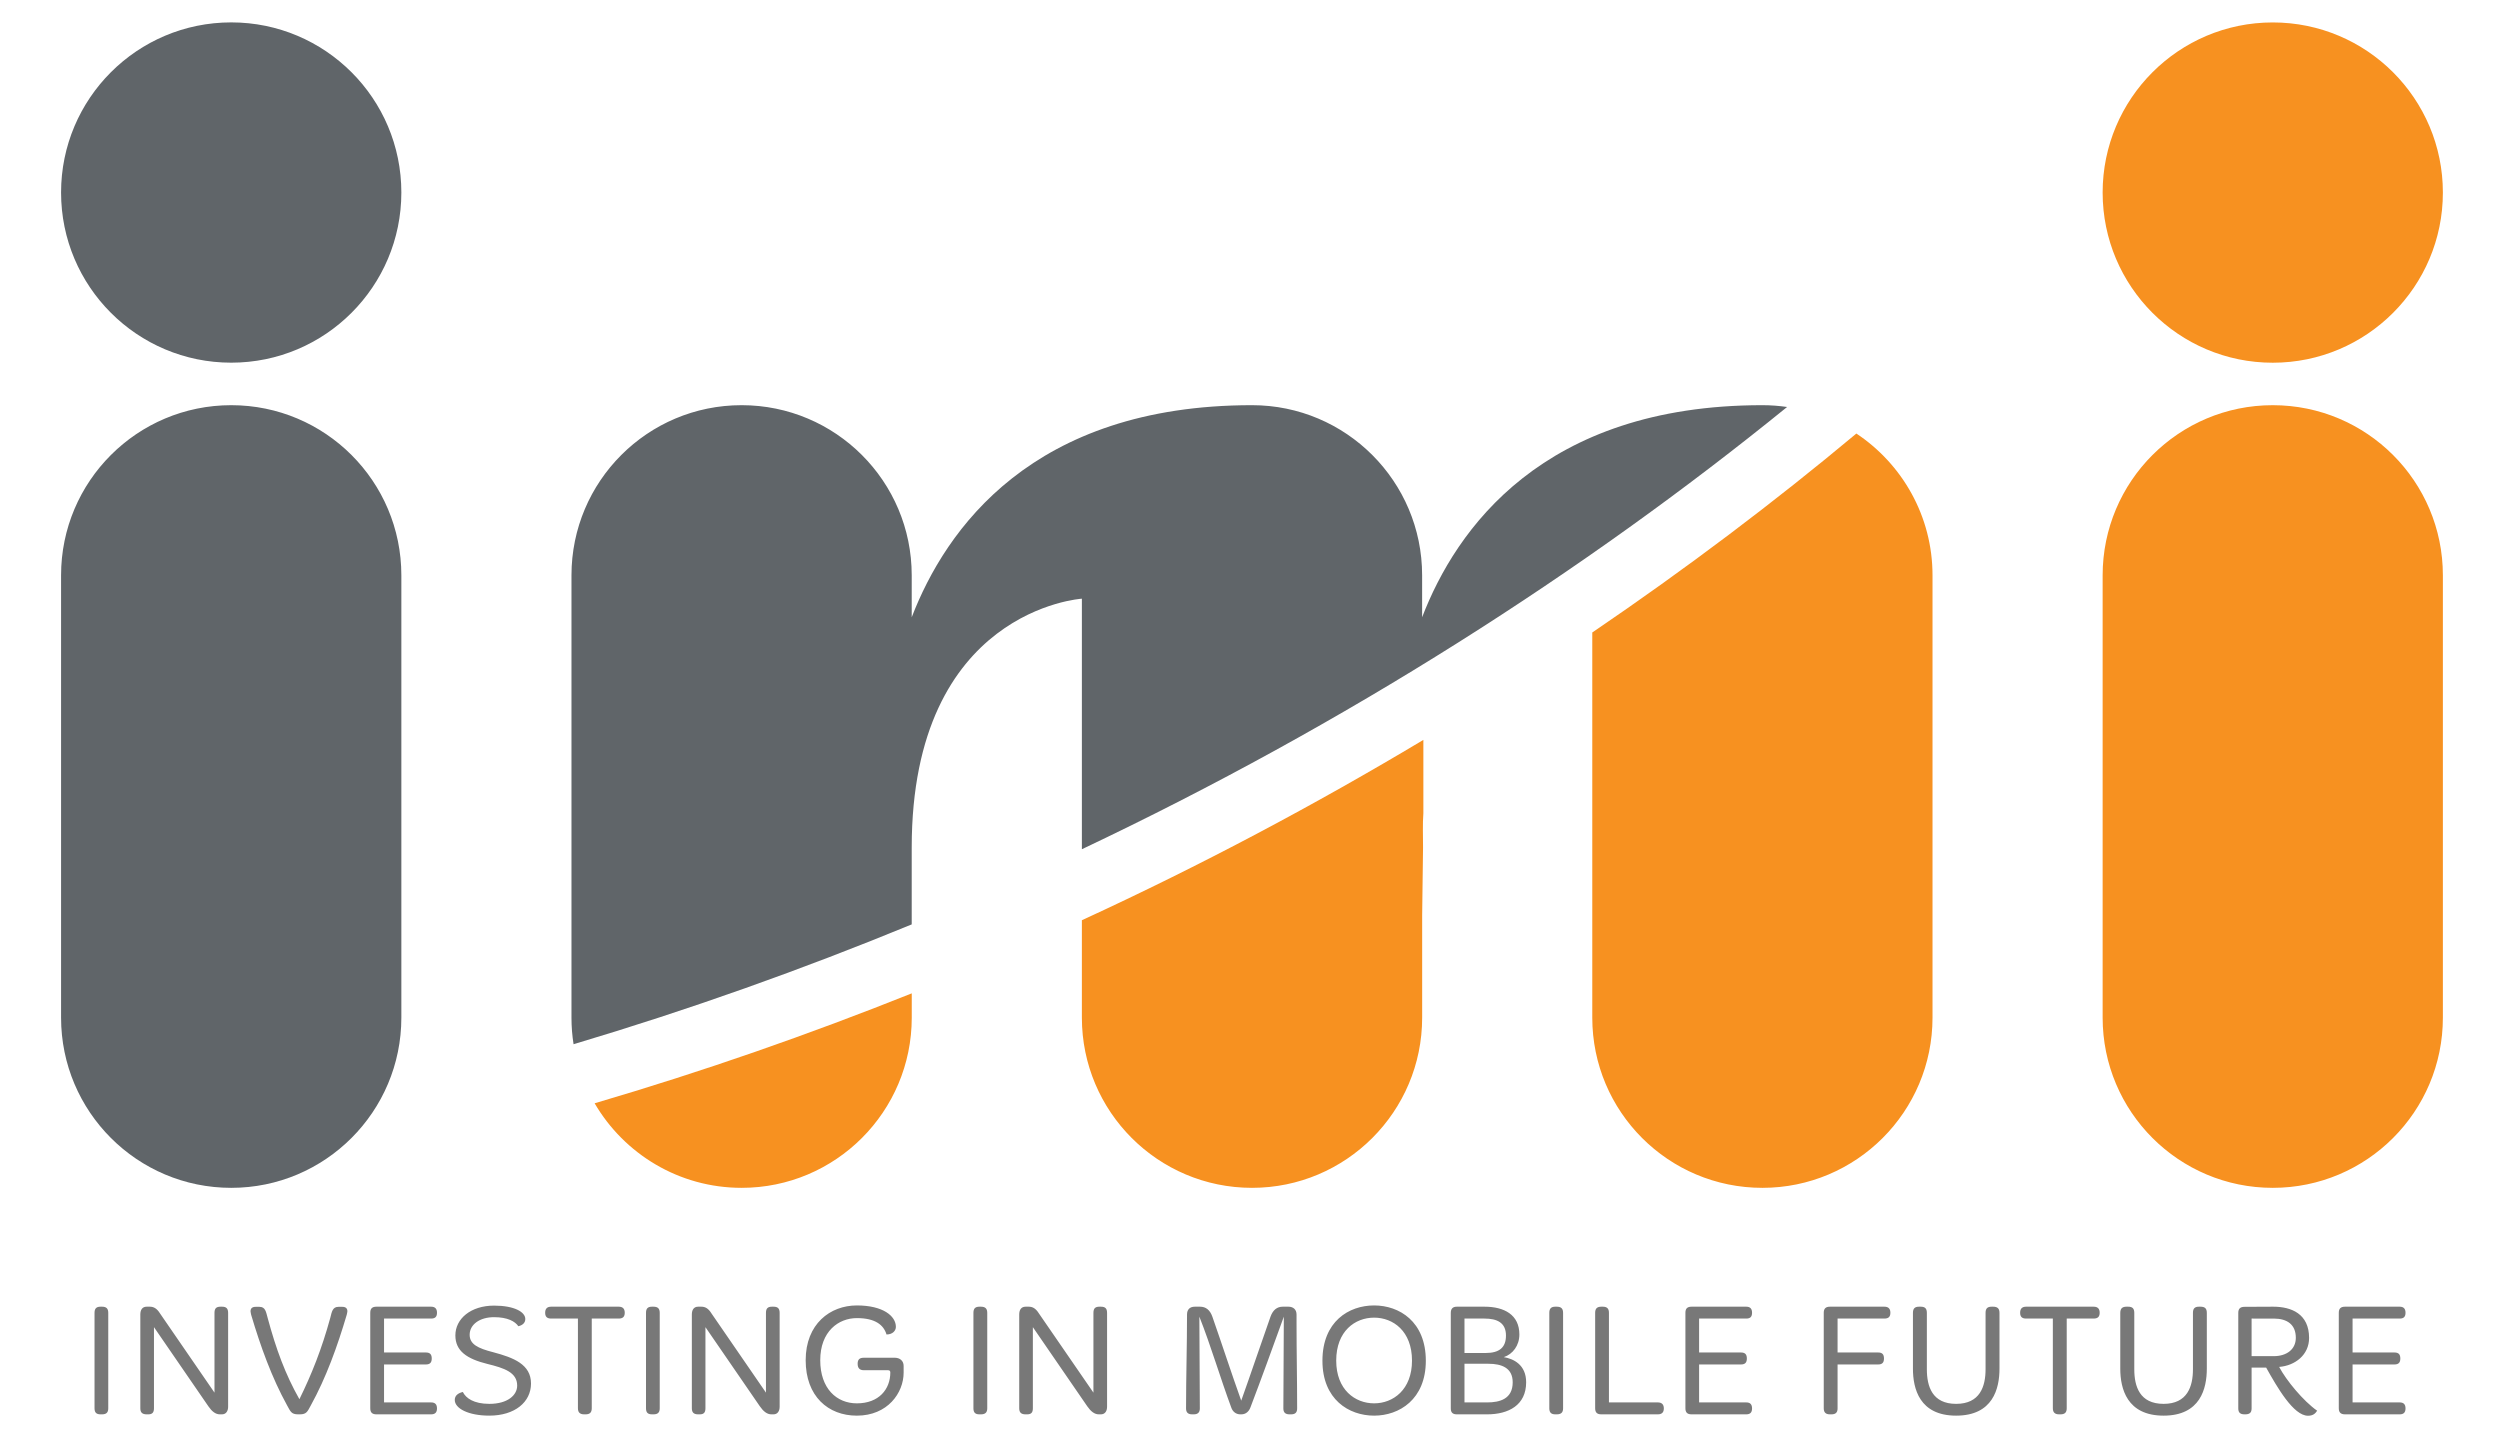
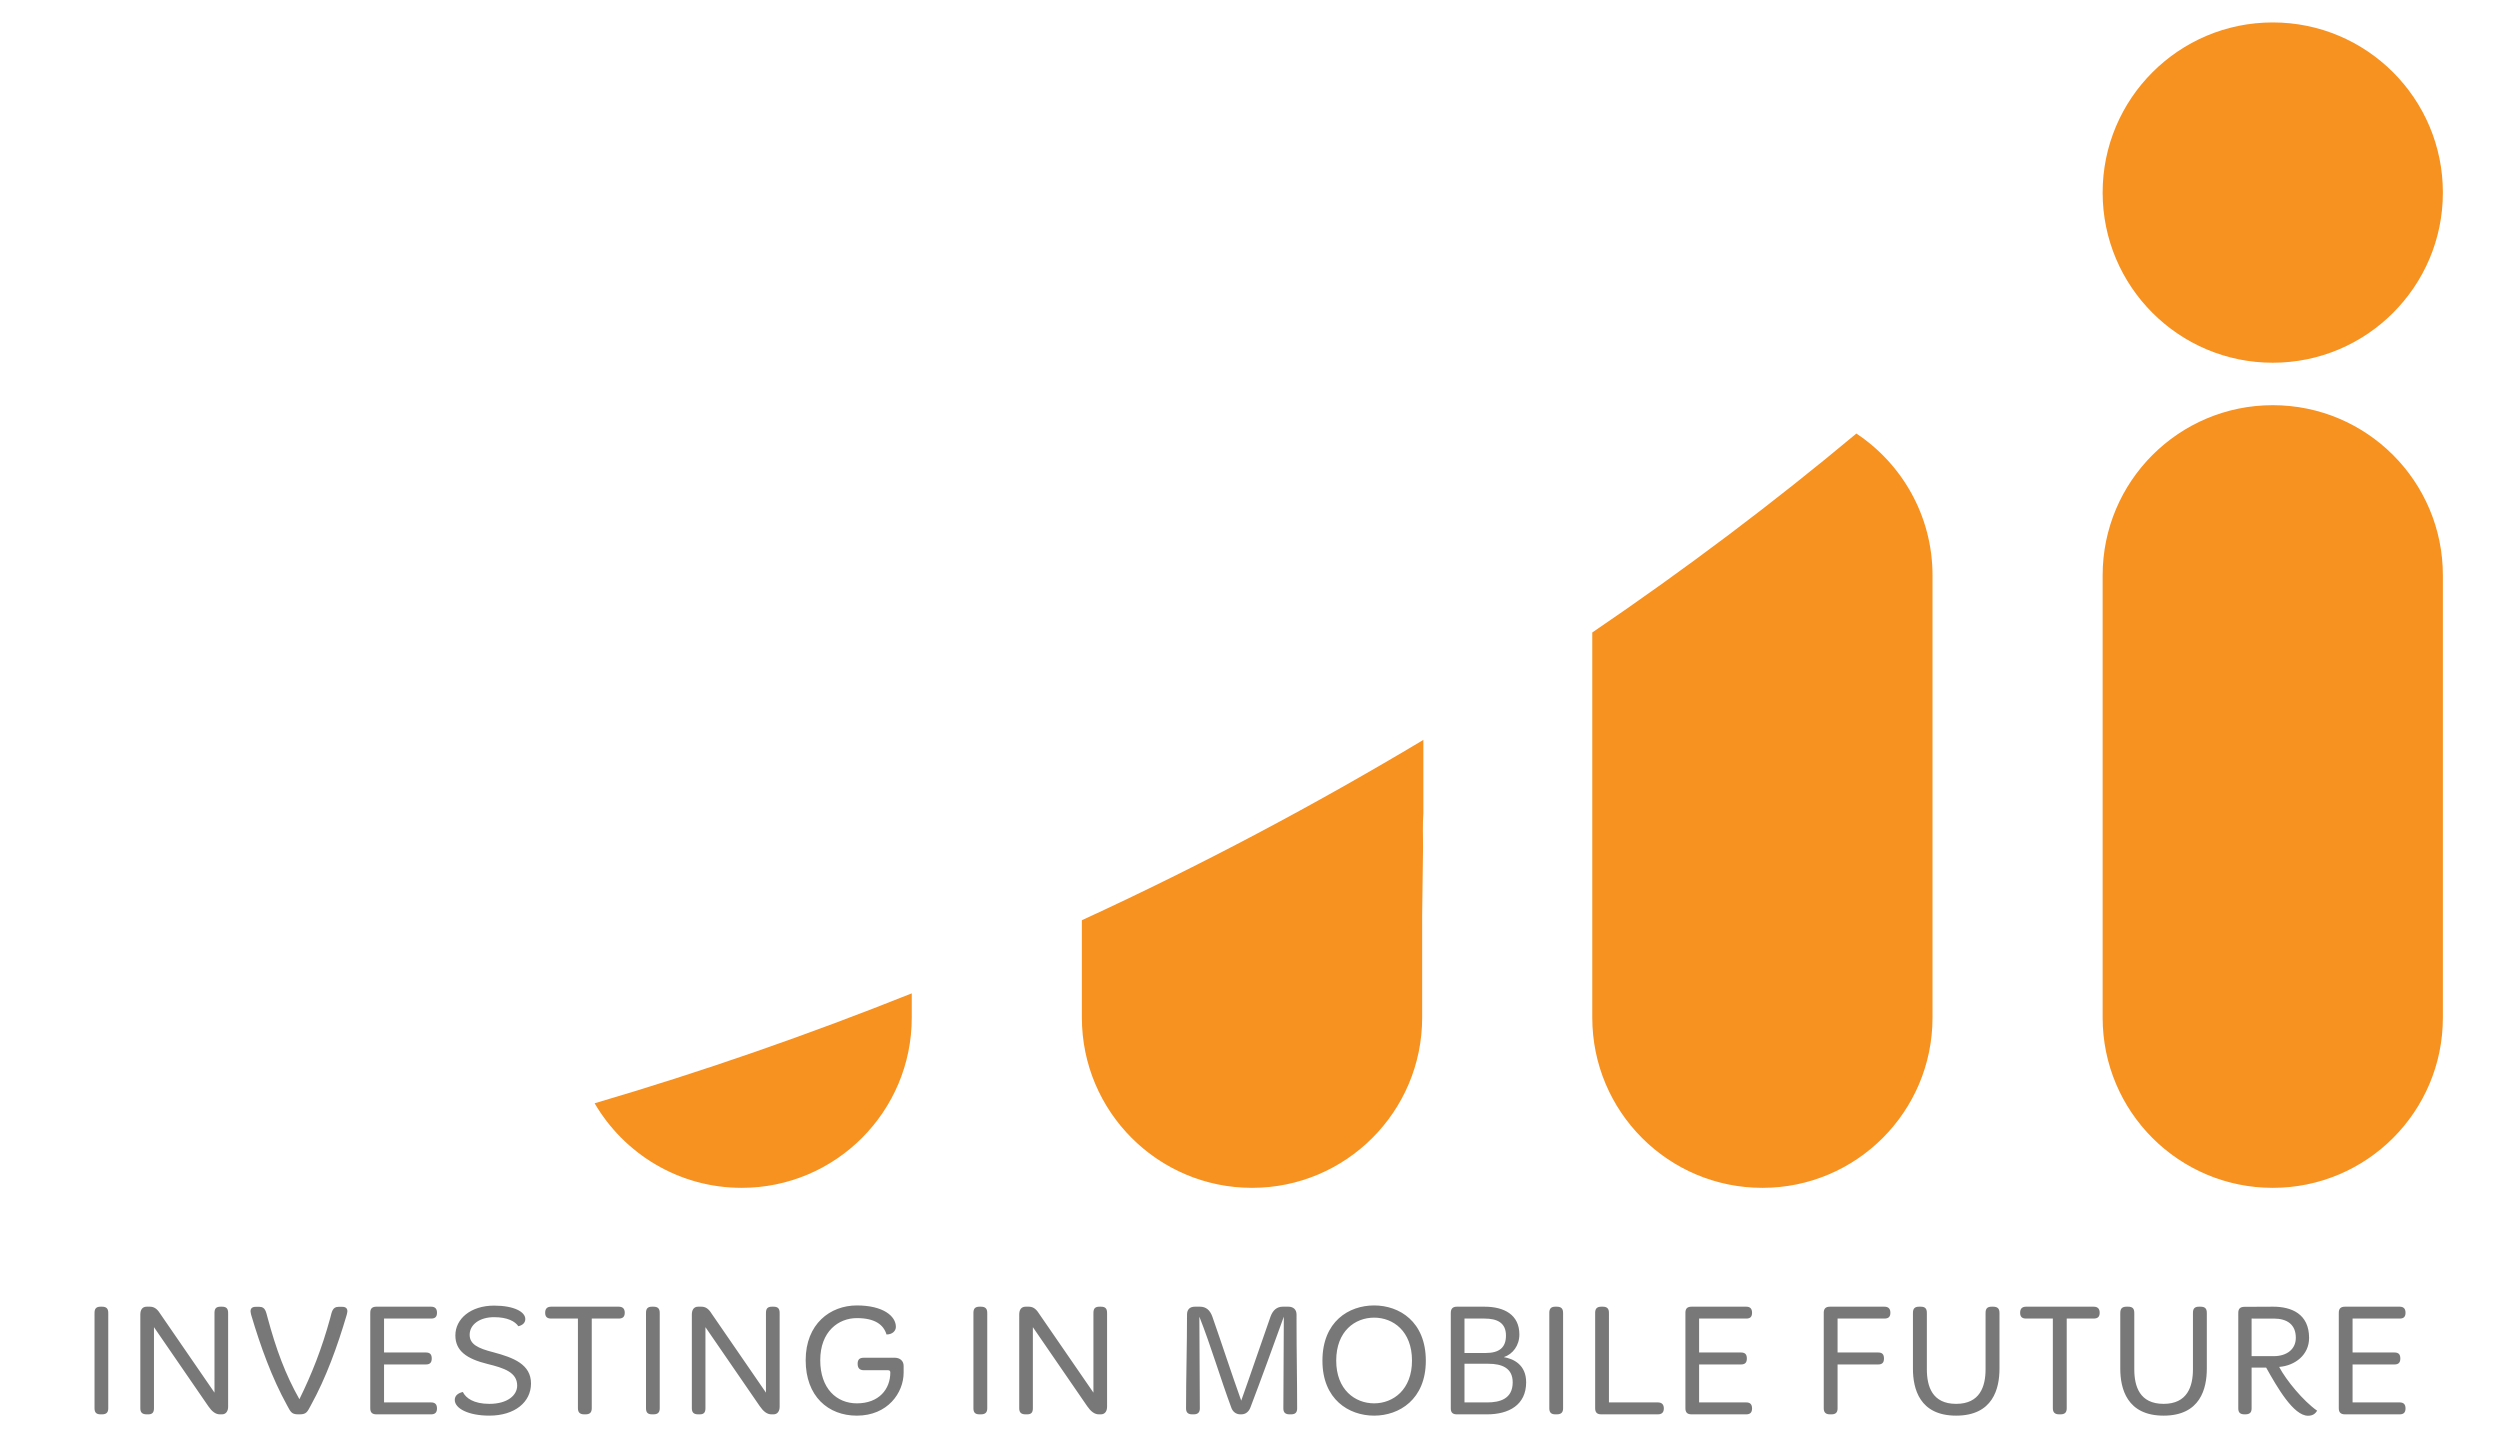
<svg xmlns="http://www.w3.org/2000/svg" xmlns:ns1="http://sodipodi.sourceforge.net/DTD/sodipodi-0.dtd" xmlns:ns2="http://www.inkscape.org/namespaces/inkscape" id="svg2" xml:space="preserve" width="71.814" height="41.573" viewBox="0 0 71.814 41.573" ns1:docname="IMI_logo.ai">
  <defs id="defs6">
    <clipPath clipPathUnits="userSpaceOnUse" id="clipPath18">
      <path d="M 0,31.18 H 53.86 V 0 H 0 Z" id="path16" />
    </clipPath>
  </defs>
  <g id="g10" ns2:groupmode="layer" ns2:label="IMI_logo" transform="matrix(1.333,0,0,-1.333,0,41.573)">
    <g id="g12">
      <g id="g14" clip-path="url(#clipPath18)">
        <g id="g20" transform="translate(30.673,15.243)">
          <path d="m 0,0 v -1.581 c -0.018,-0.234 -0.007,-0.48 -0.007,-0.738 l -0.019,-1.467 v -2.199 c 0,-2.026 -1.642,-3.668 -3.667,-3.668 -2.024,0 -3.666,1.642 -3.666,3.668 v 2.099 C -4.785,-2.702 -2.329,-1.394 0,0 m -11.025,-5.985 c 0,-2.026 -1.642,-3.668 -3.666,-3.668 -1.352,0 -2.533,0.734 -3.168,1.822 2.346,0.689 4.625,1.486 6.834,2.369 z M 7.306,-9.653 c -2.026,0 -3.666,1.642 -3.666,3.668 v 2.199 2.383 0.366 1.833 1.519 c 2.019,1.372 3.921,2.808 5.691,4.287 0.988,-0.657 1.641,-1.78 1.641,-3.056 v -2.75 -1.833 -0.366 -2.383 -2.199 c 0,-2.026 -1.641,-3.668 -3.666,-3.668 M 18.304,8.128 c -2.024,0 -3.666,1.643 -3.666,3.667 0,2.024 1.642,3.666 3.666,3.666 2.025,0 3.666,-1.642 3.666,-3.666 0,-2.024 -1.641,-3.667 -3.666,-3.667 m 0,-17.781 c -2.024,0 -3.666,1.642 -3.666,3.668 v 2.199 2.383 0.366 1.833 2.75 c 0,2.026 1.642,3.667 3.666,3.667 2.025,0 3.666,-1.641 3.666,-3.667 v -2.75 -1.833 -0.366 -2.383 -2.199 c 0,-2.026 -1.641,-3.668 -3.666,-3.668" style="fill:#f79120;fill-opacity:1;fill-rule:evenodd;stroke:none" id="path22" />
        </g>
        <g id="g24" transform="translate(4.983,23.372)">
-           <path d="m 0,0 c -2.025,0 -3.667,1.642 -3.667,3.667 0,2.024 1.642,3.666 3.667,3.666 2.024,0 3.666,-1.642 3.666,-3.666 C 3.666,1.642 2.024,0 0,0 m 0,-17.782 c -2.025,0 -3.667,1.643 -3.667,3.668 v 2.199 2.383 0.367 1.833 2.75 c 0,2.025 1.642,3.666 3.667,3.666 2.024,0 3.666,-1.641 3.666,-3.666 v -2.75 -1.833 -0.367 -2.383 -2.199 c 0,-2.025 -1.642,-3.668 -3.666,-3.668 m 18.331,7.297 v 0.953 0.367 1.833 2.246 c 0,0 -3.667,-0.23 -3.667,-5.362 v -1.467 -0.19 c -2.347,-0.966 -4.781,-1.835 -7.287,-2.582 -0.03,0.187 -0.045,0.378 -0.045,0.573 v 2.199 2.383 0.367 1.833 2.75 c 0,2.025 1.641,3.666 3.666,3.666 2.025,0 3.666,-1.641 3.666,-3.666 v -0.904 c 0.73,1.895 2.598,4.57 7.334,4.57 2.023,0 3.665,-1.641 3.665,-3.666 v -0.904 c 0.729,1.895 2.598,4.57 7.332,4.57 0.182,0 0.359,-0.014 0.533,-0.039 -4.369,-3.548 -9.494,-6.828 -15.197,-9.53" style="fill:#606569;fill-opacity:1;fill-rule:evenodd;stroke:none" id="path26" />
-         </g>
+           </g>
        <g id="g28" transform="translate(50.535,3.029)">
          <path d="m 0,0 h 1.178 c 0.084,0 0.125,-0.044 0.125,-0.131 0,-0.088 -0.041,-0.125 -0.125,-0.125 H 0.162 v -0.731 h 0.902 c 0.09,0 0.127,-0.041 0.127,-0.13 0,-0.086 -0.037,-0.128 -0.127,-0.128 H 0.162 v -0.818 h 1.016 c 0.084,0 0.125,-0.042 0.125,-0.13 0,-0.086 -0.041,-0.127 -0.125,-0.127 L 0,-2.32 c -0.093,0 -0.135,0.041 -0.135,0.131 v 2.058 C -0.135,-0.041 -0.093,0 0,0 m -2.014,-1.066 h 0.478 c 0.272,0 0.475,0.142 0.475,0.396 0,0.284 -0.185,0.414 -0.475,0.414 H -2.014 Z M -2.167,-0.003 -1.55,0 c 0.394,0 0.775,-0.154 0.775,-0.674 0,-0.365 -0.303,-0.597 -0.645,-0.624 0.151,-0.288 0.52,-0.735 0.819,-0.944 -0.042,-0.065 -0.094,-0.108 -0.198,-0.108 -0.313,0 -0.664,0.614 -0.901,1.037 h -0.314 v -0.88 c 0,-0.088 -0.041,-0.127 -0.137,-0.127 h -0.016 c -0.092,0 -0.134,0.039 -0.134,0.127 v 2.059 c 0,0.09 0.042,0.131 0.134,0.131 M -4.71,0 h 0.035 c 0.091,0 0.133,-0.037 0.133,-0.134 v -1.215 c 0,-0.37 0.116,-0.745 0.632,-0.745 0.512,0 0.632,0.375 0.632,0.745 v 1.215 c 0,0.097 0.04,0.134 0.132,0.134 h 0.028 c 0.097,0 0.139,-0.037 0.139,-0.134 v -1.202 c 0,-0.427 -0.139,-1.012 -0.931,-1.012 -0.792,0 -0.934,0.585 -0.934,1.012 v 1.202 C -4.844,-0.037 -4.798,0 -4.71,0 m -2.163,0 h 1.455 c 0.093,0 0.13,-0.049 0.13,-0.131 0,-0.082 -0.037,-0.125 -0.13,-0.125 h -0.58 v -1.933 c 0,-0.09 -0.041,-0.131 -0.134,-0.131 h -0.031 c -0.089,0 -0.134,0.041 -0.134,0.131 v 1.933 h -0.576 c -0.092,0 -0.129,0.043 -0.129,0.125 0,0.082 0.037,0.131 0.129,0.131 m -2.305,0 h 0.032 c 0.093,0 0.134,-0.037 0.134,-0.134 v -1.215 c 0,-0.37 0.116,-0.745 0.631,-0.745 0.514,0 0.634,0.375 0.634,0.745 v 1.215 c 0,0.097 0.041,0.134 0.132,0.134 h 0.029 c 0.094,0 0.139,-0.037 0.139,-0.134 v -1.202 c 0,-0.427 -0.139,-1.012 -0.934,-1.012 -0.792,0 -0.931,0.585 -0.931,1.012 v 1.202 C -9.312,-0.037 -9.27,0 -9.178,0 M -11.1,0 h 1.172 c 0.088,0 0.13,-0.044 0.13,-0.131 0,-0.088 -0.042,-0.125 -0.13,-0.125 h -1.008 v -0.731 h 0.875 c 0.088,0 0.125,-0.041 0.125,-0.13 0,-0.086 -0.037,-0.128 -0.125,-0.128 h -0.875 v -0.948 c 0,-0.086 -0.041,-0.127 -0.132,-0.127 H -11.1 c -0.091,0 -0.134,0.041 -0.134,0.131 v 2.058 c 0,0.09 0.043,0.131 0.134,0.131 m -2.982,0 h 1.178 c 0.085,0 0.125,-0.044 0.125,-0.131 0,-0.088 -0.04,-0.125 -0.125,-0.125 h -1.016 v -0.731 h 0.902 c 0.09,0 0.127,-0.041 0.127,-0.13 0,-0.086 -0.037,-0.128 -0.127,-0.128 h -0.902 v -0.818 h 1.016 c 0.085,0 0.125,-0.042 0.125,-0.13 0,-0.086 -0.04,-0.127 -0.125,-0.127 h -1.178 c -0.093,0 -0.133,0.041 -0.133,0.131 v 2.058 c 0,0.09 0.04,0.131 0.133,0.131 m -1.945,0 h 0.031 c 0.092,0 0.133,-0.041 0.133,-0.131 v -1.932 h 1.053 c 0.09,0 0.13,-0.048 0.13,-0.13 0,-0.082 -0.04,-0.127 -0.13,-0.127 h -1.217 c -0.092,0 -0.133,0.041 -0.133,0.131 v 2.058 c 0,0.09 0.041,0.131 0.133,0.131 m -0.991,0 h 0.03 c 0.096,0 0.137,-0.041 0.137,-0.134 v -2.055 c 0,-0.09 -0.041,-0.131 -0.137,-0.131 h -0.03 c -0.091,0 -0.13,0.041 -0.13,0.131 v 2.055 c 0,0.093 0.039,0.134 0.13,0.134 m -1.958,-0.998 h 0.455 c 0.3,0 0.439,0.121 0.439,0.376 0,0.279 -0.193,0.366 -0.463,0.366 h -0.431 z m 0,-1.065 h 0.488 c 0.275,0 0.551,0.075 0.551,0.434 0,0.311 -0.239,0.399 -0.522,0.399 h -0.517 z M -19.14,0 h 0.595 c 0.426,0 0.752,-0.174 0.752,-0.599 0,-0.237 -0.142,-0.425 -0.336,-0.488 0.205,-0.034 0.482,-0.161 0.482,-0.542 0,-0.493 -0.379,-0.691 -0.841,-0.691 h -0.652 c -0.089,0 -0.131,0.039 -0.131,0.127 v 2.059 c 0,0.09 0.042,0.134 0.131,0.134 m -1.783,-2.083 c 0.409,0 0.816,0.293 0.816,0.921 0,0.636 -0.407,0.926 -0.816,0.926 -0.411,0 -0.817,-0.29 -0.817,-0.926 0,-0.628 0.406,-0.921 0.817,-0.921 m 0,2.11 c 0.54,0 1.114,-0.345 1.114,-1.192 0,-0.834 -0.574,-1.183 -1.114,-1.183 -0.544,0 -1.114,0.349 -1.114,1.183 0,0.847 0.57,1.192 1.114,1.192 M -24.788,0 h 0.113 c 0.126,0 0.215,-0.071 0.266,-0.215 0.215,-0.615 0.403,-1.197 0.622,-1.81 0.219,0.613 0.413,1.195 0.631,1.81 0.052,0.144 0.141,0.215 0.264,0.215 h 0.123 c 0.106,0 0.174,-0.064 0.174,-0.168 v -0.186 c 0,-0.62 0.013,-1.21 0.013,-1.839 0,-0.086 -0.04,-0.127 -0.131,-0.127 h -0.032 c -0.092,0 -0.134,0.041 -0.134,0.127 0.004,0.632 0.007,1.348 0.01,1.978 -0.244,-0.674 -0.481,-1.33 -0.72,-1.957 -0.034,-0.09 -0.103,-0.148 -0.195,-0.148 h -0.023 c -0.093,0 -0.165,0.058 -0.195,0.148 -0.233,0.627 -0.438,1.327 -0.687,1.957 0.003,-0.63 0.007,-1.346 0.01,-1.978 0,-0.086 -0.044,-0.127 -0.132,-0.127 h -0.032 c -0.091,0 -0.133,0.041 -0.133,0.127 0,0.69 0.021,1.339 0.021,2.025 0,0.104 0.058,0.168 0.167,0.168 m -3.646,0 h 0.068 c 0.082,0 0.15,-0.035 0.219,-0.145 l 1.175,-1.707 v 1.718 c 0,0.097 0.038,0.134 0.13,0.134 h 0.03 c 0.094,0 0.134,-0.037 0.134,-0.134 v -2.022 c 0,-0.088 -0.04,-0.164 -0.134,-0.164 h -0.043 c -0.096,0 -0.175,0.066 -0.25,0.174 l -1.172,1.705 v -1.748 c 0,-0.09 -0.034,-0.131 -0.124,-0.131 h -0.033 c -0.096,0 -0.137,0.041 -0.137,0.131 v 2.021 c 0,0.097 0.041,0.168 0.137,0.168 m -0.994,0 h 0.031 c 0.095,0 0.137,-0.041 0.137,-0.134 v -2.055 c 0,-0.09 -0.042,-0.131 -0.137,-0.131 h -0.031 c -0.093,0 -0.13,0.041 -0.13,0.131 v 2.055 c 0,0.093 0.037,0.134 0.13,0.134 m -2.642,0.027 c 0.564,0 0.841,-0.228 0.841,-0.462 0,-0.084 -0.072,-0.164 -0.202,-0.164 -0.061,0.205 -0.242,0.353 -0.639,0.353 -0.396,0 -0.789,-0.287 -0.789,-0.908 0,-0.612 0.355,-0.929 0.789,-0.929 0.475,0 0.721,0.304 0.721,0.665 0,0.031 -0.014,0.049 -0.048,0.049 h -0.522 c -0.096,0 -0.134,0.051 -0.134,0.139 0,0.089 0.038,0.13 0.134,0.13 h 0.666 c 0.109,0 0.191,-0.065 0.191,-0.177 v -0.144 c 0,-0.436 -0.345,-0.927 -1.008,-0.927 -0.618,0 -1.103,0.416 -1.103,1.194 0,0.784 0.529,1.181 1.103,1.181 M -35.49,0 h 0.068 c 0.082,0 0.151,-0.035 0.219,-0.145 l 1.174,-1.707 v 1.718 c 0,0.097 0.039,0.134 0.131,0.134 h 0.031 c 0.092,0 0.133,-0.037 0.133,-0.134 v -2.022 c 0,-0.088 -0.041,-0.164 -0.133,-0.164 h -0.045 c -0.095,0 -0.174,0.066 -0.249,0.174 l -1.172,1.705 v -1.748 c 0,-0.09 -0.034,-0.131 -0.123,-0.131 h -0.034 c -0.095,0 -0.136,0.041 -0.136,0.131 v 2.021 c 0,0.097 0.041,0.168 0.136,0.168 m -0.994,0 h 0.03 c 0.096,0 0.136,-0.041 0.136,-0.134 v -2.055 c 0,-0.09 -0.04,-0.131 -0.136,-0.131 h -0.03 c -0.093,0 -0.13,0.041 -0.13,0.131 v 2.055 c 0,0.093 0.037,0.134 0.13,0.134 m -2.173,0 h 1.455 c 0.092,0 0.13,-0.049 0.13,-0.131 0,-0.082 -0.038,-0.125 -0.13,-0.125 h -0.581 v -1.933 c 0,-0.09 -0.041,-0.131 -0.133,-0.131 h -0.031 c -0.089,0 -0.134,0.041 -0.134,0.131 v 1.933 h -0.576 c -0.093,0 -0.13,0.043 -0.13,0.125 0,0.082 0.037,0.131 0.13,0.131 m -1.904,-1.838 c 0.065,-0.133 0.236,-0.256 0.571,-0.256 0.396,0 0.6,0.188 0.6,0.393 0,0.287 -0.282,0.379 -0.641,0.467 -0.441,0.109 -0.691,0.278 -0.691,0.615 0,0.359 0.332,0.642 0.834,0.642 0.434,0 0.673,-0.136 0.673,-0.289 0,-0.086 -0.065,-0.136 -0.15,-0.155 -0.069,0.103 -0.232,0.195 -0.523,0.195 -0.311,0 -0.526,-0.16 -0.526,-0.379 0,-0.202 0.17,-0.291 0.513,-0.378 0.43,-0.115 0.809,-0.258 0.809,-0.673 0,-0.4 -0.349,-0.692 -0.898,-0.692 -0.452,0 -0.745,0.155 -0.745,0.338 0,0.1 0.079,0.149 0.174,0.172 M -42.423,0 h 1.178 c 0.086,0 0.127,-0.044 0.127,-0.131 0,-0.088 -0.041,-0.125 -0.127,-0.125 h -1.014 v -0.731 h 0.902 c 0.088,0 0.126,-0.041 0.126,-0.13 0,-0.086 -0.038,-0.128 -0.126,-0.128 h -0.902 v -0.818 h 1.014 c 0.086,0 0.127,-0.042 0.127,-0.13 0,-0.086 -0.041,-0.127 -0.127,-0.127 h -1.178 c -0.092,0 -0.133,0.041 -0.133,0.131 v 2.058 c 0,0.09 0.041,0.131 0.133,0.131 m -2.603,-0.003 h 0.081 c 0.13,0 0.141,-0.106 0.178,-0.239 0.182,-0.674 0.379,-1.213 0.684,-1.752 0.265,0.539 0.48,1.078 0.665,1.752 0.034,0.133 0.048,0.239 0.178,0.239 h 0.082 c 0.078,0 0.109,-0.038 0.109,-0.097 0,-0.017 -0.011,-0.06 -0.014,-0.074 -0.201,-0.68 -0.444,-1.356 -0.775,-1.955 -0.071,-0.129 -0.089,-0.191 -0.236,-0.191 h -0.037 c -0.147,0 -0.164,0.062 -0.236,0.191 -0.331,0.599 -0.574,1.275 -0.776,1.955 -0.002,0.014 -0.013,0.057 -0.013,0.074 0,0.059 0.031,0.097 0.11,0.097 M -47.374,0 h 0.068 c 0.081,0 0.15,-0.035 0.219,-0.145 l 1.174,-1.707 v 1.718 c 0,0.097 0.038,0.134 0.131,0.134 h 0.03 c 0.092,0 0.133,-0.037 0.133,-0.134 v -2.022 c 0,-0.088 -0.041,-0.164 -0.133,-0.164 h -0.045 c -0.095,0 -0.174,0.066 -0.248,0.174 l -1.172,1.705 v -1.748 c 0,-0.09 -0.035,-0.131 -0.123,-0.131 h -0.034 c -0.096,0 -0.137,0.041 -0.137,0.131 v 2.021 c 0,0.097 0.041,0.168 0.137,0.168 m -0.994,0 h 0.031 c 0.095,0 0.135,-0.041 0.135,-0.134 v -2.055 c 0,-0.09 -0.04,-0.131 -0.135,-0.131 h -0.031 c -0.092,0 -0.13,0.041 -0.13,0.131 v 2.055 c 0,0.093 0.038,0.134 0.13,0.134" style="fill:#787878;fill-opacity:1;fill-rule:evenodd;stroke:none" id="path30" />
        </g>
      </g>
    </g>
  </g>
</svg>